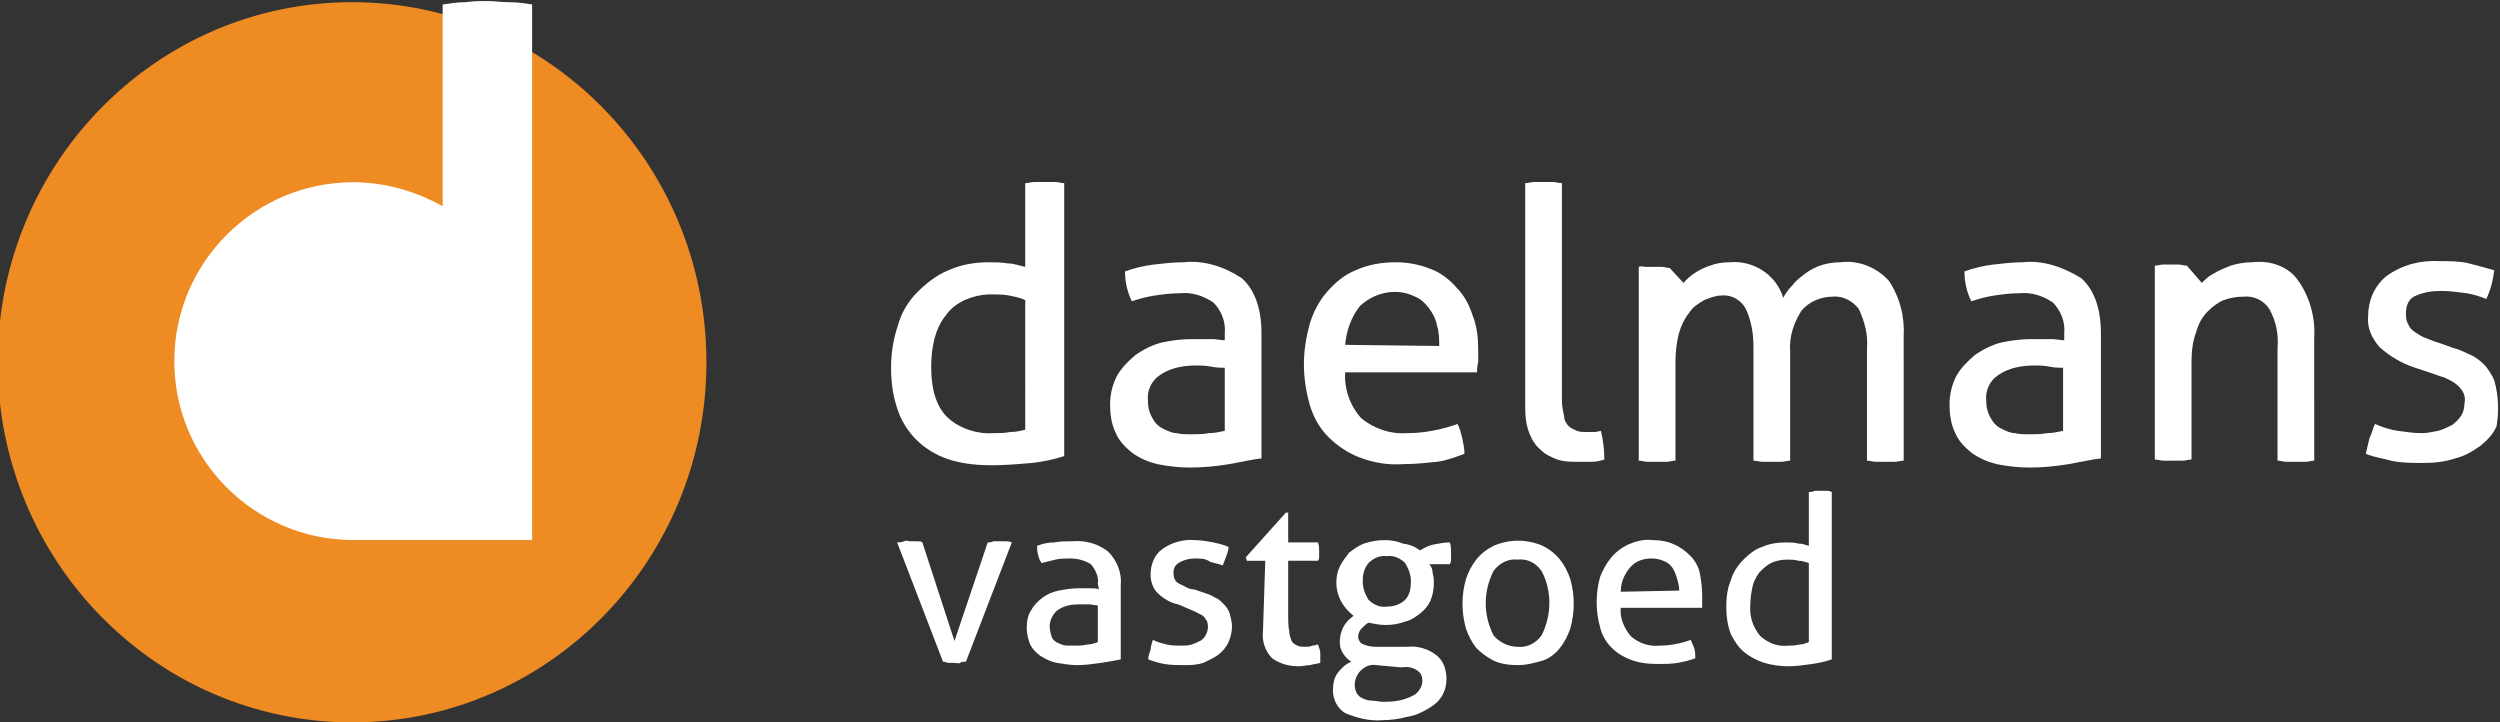
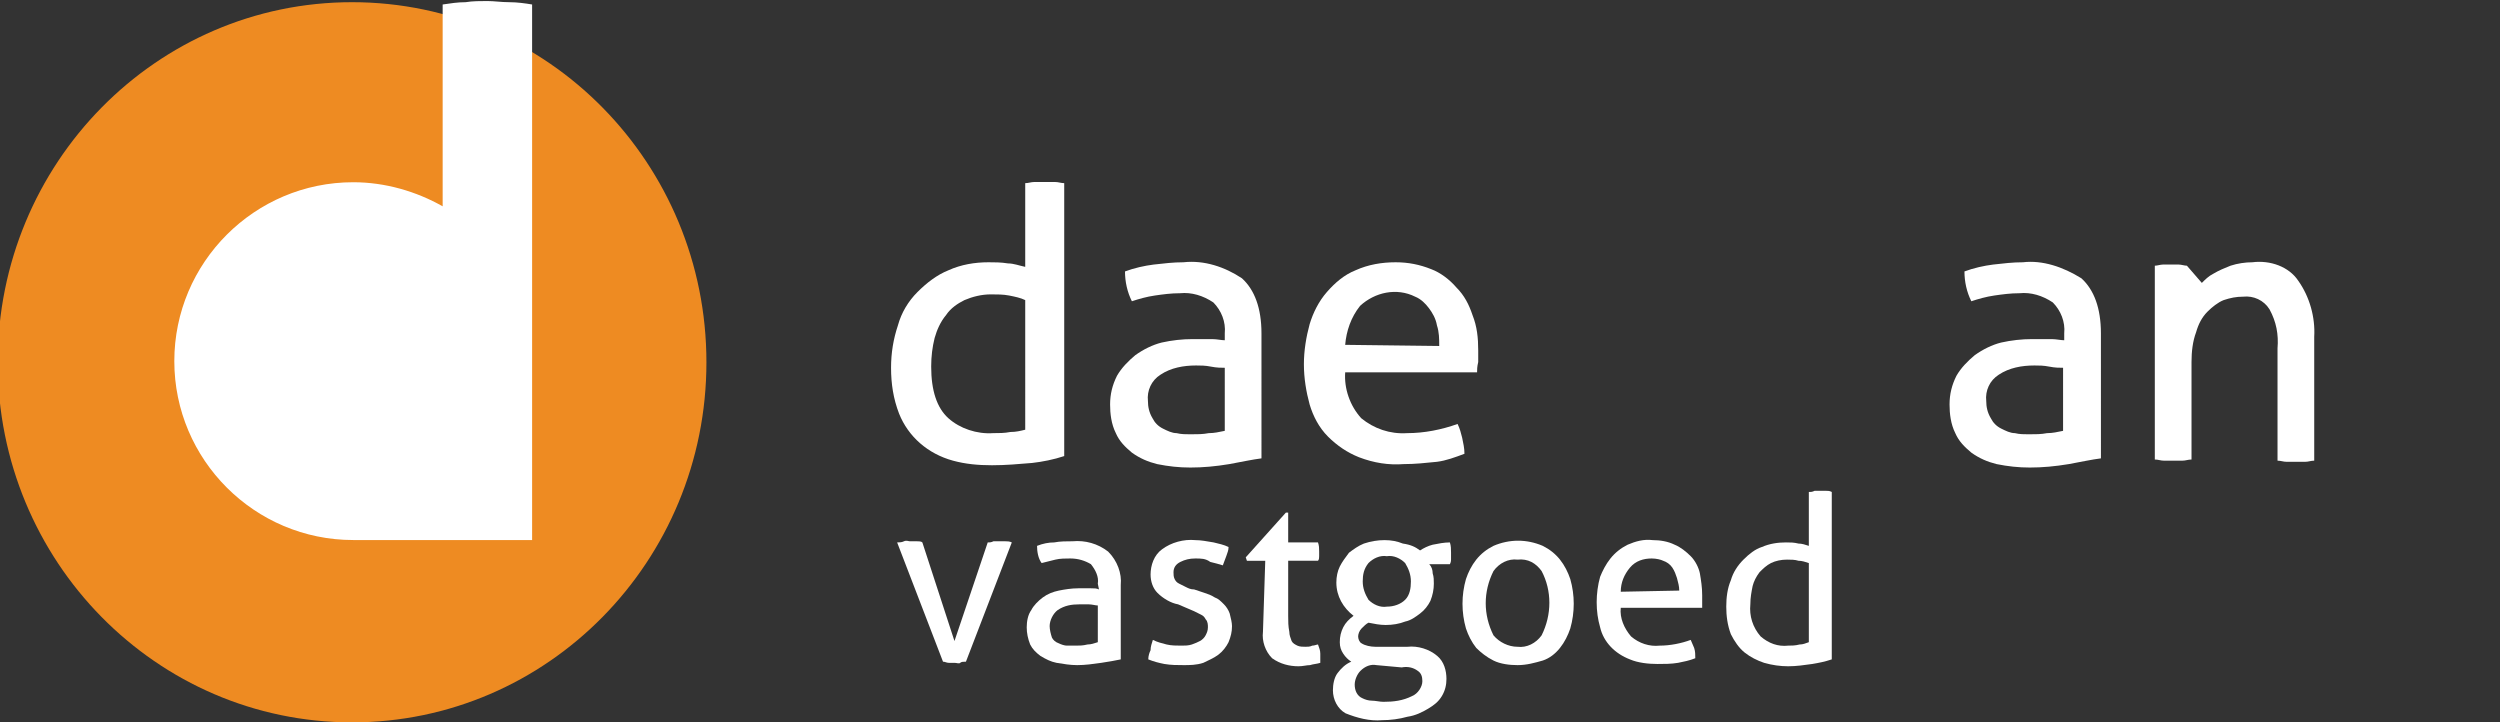
<svg xmlns="http://www.w3.org/2000/svg" version="1.1" id="Layer_1" x="0px" y="0px" viewBox="0 0 218 63" style="enable-background:new 0 0 218 63;" xml:space="preserve">
  <rect x="0" y="0" width="218" height="63" fill="#333333" stroke="none" />
  <style type="text/css">
	.st0{fill:#FFFFFF;}
	.st1{fill:#EE8B22;}
</style>
  <g id="Group_41" transform="translate(77.9 15.77)">
    <g id="Group_39" transform="translate(0 0)">
      <path id="Path_25" class="st0" d="M13.1,0.1c-0.2,0-0.5,0-0.8,0c-0.3,0-0.5,0.1-0.8,0.1v7.3c-0.5-0.1-1-0.3-1.5-0.3    C9.4,7.1,8.8,7.1,8.3,7.1c-1.2,0-2.4,0.2-3.5,0.7c-1,0.4-1.9,1.1-2.7,1.9c-0.8,0.8-1.4,1.8-1.7,2.9c-0.4,1.2-0.6,2.4-0.6,3.7    c0,1.4,0.2,2.7,0.7,4c0.8,2,2.5,3.5,4.7,4.1c1.1,0.3,2.2,0.4,3.4,0.4c1.2,0,2.3-0.1,3.5-0.2c0.9-0.1,1.9-0.3,2.8-0.6V0.2    c-0.3,0-0.5-0.1-0.8-0.1C13.6,0.1,13.4,0.1,13.1,0.1L13.1,0.1z M11.5,21.7c-0.4,0.1-0.8,0.2-1.3,0.2C9.7,22,9.2,22,8.7,22    c-1.4,0.1-2.9-0.4-3.9-1.3c-1-0.9-1.5-2.4-1.5-4.5c0-0.9,0.1-1.7,0.3-2.5c0.2-0.7,0.5-1.4,1-2c0.4-0.6,1-1,1.6-1.3    c0.7-0.3,1.5-0.5,2.3-0.5c0.5,0,1.1,0,1.6,0.1c0.5,0.1,1,0.2,1.4,0.4L11.5,21.7L11.5,21.7z" />
      <path id="Path_26" class="st0" d="M25.3,7.1c-0.9,0-1.7,0.1-2.6,0.2c-0.8,0.1-1.7,0.3-2.5,0.6c0,0.9,0.2,1.8,0.6,2.6    c0.6-0.2,1.3-0.4,2-0.5c0.7-0.1,1.4-0.2,2.2-0.2c1-0.1,2,0.2,2.9,0.8c0.7,0.7,1.1,1.7,1,2.7v0.6c-0.3,0-0.7-0.1-1.1-0.1    s-1,0-1.7,0c-0.9,0-1.8,0.1-2.7,0.3c-0.8,0.2-1.6,0.6-2.3,1.1c-0.6,0.5-1.2,1.1-1.6,1.8c-0.4,0.8-0.6,1.6-0.6,2.5    c0,0.8,0.1,1.7,0.5,2.5c0.3,0.7,0.8,1.2,1.4,1.7c0.7,0.5,1.4,0.8,2.2,1c1,0.2,1.9,0.3,2.9,0.3c1.1,0,2.2-0.1,3.4-0.3    c1.1-0.2,2-0.4,2.8-0.5V13.3c0-2.2-0.6-3.8-1.7-4.8C28.9,7.5,27.1,6.9,25.3,7.1L25.3,7.1z M28.9,21.8c-0.5,0.1-0.9,0.2-1.4,0.2    c-0.5,0.1-1,0.1-1.6,0.1c-0.4,0-0.8,0-1.2-0.1c-0.4,0-0.8-0.2-1.2-0.4c-0.4-0.2-0.7-0.5-0.9-0.9c-0.3-0.5-0.4-1-0.4-1.5    c-0.1-0.9,0.3-1.8,1.1-2.3c0.9-0.6,2-0.8,3.1-0.8c0.4,0,0.8,0,1.3,0.1s0.9,0.1,1.2,0.1L28.9,21.8z" />
      <path id="Path_27" class="st0" d="M49.1,9.3c-0.6-0.7-1.4-1.3-2.2-1.6c-1-0.4-2-0.6-3.1-0.6c-1.2,0-2.4,0.2-3.5,0.7    c-1,0.4-1.8,1.1-2.5,1.9c-0.7,0.8-1.2,1.8-1.5,2.8c-0.3,1.1-0.5,2.3-0.5,3.5c0,1.2,0.2,2.4,0.5,3.5c0.3,1,0.8,2,1.6,2.8    c0.8,0.8,1.7,1.4,2.7,1.8c1.3,0.5,2.6,0.7,3.9,0.6c1,0,1.9-0.1,2.9-0.2c0.8-0.1,1.6-0.4,2.4-0.7c0-0.5-0.1-0.9-0.2-1.4    c-0.1-0.4-0.2-0.8-0.4-1.2c-1.4,0.5-2.9,0.8-4.4,0.8c-1.5,0.1-2.9-0.4-4-1.3c-1-1.1-1.5-2.6-1.4-4h11.5c0-0.2,0-0.5,0.1-0.9    c0-0.3,0-0.7,0-1c0-1.1-0.1-2.1-0.5-3.1C50.2,10.8,49.8,10,49.1,9.3L49.1,9.3z M39.4,14.3c0.1-1.2,0.5-2.4,1.3-3.4    c1.3-1.2,3.2-1.6,4.8-0.8c0.5,0.2,0.9,0.6,1.2,1c0.3,0.4,0.6,0.9,0.7,1.5c0.2,0.6,0.2,1.2,0.2,1.8L39.4,14.3L39.4,14.3z" />
-       <path id="Path_28" class="st0" d="M61.1,21.9c-0.3,0-0.5,0-0.7,0c-0.3,0-0.5,0-0.8-0.1c-0.2-0.1-0.5-0.2-0.7-0.4    c-0.2-0.2-0.4-0.5-0.4-0.8c-0.1-0.5-0.2-1-0.2-1.4v-19c-0.3,0-0.5-0.1-0.8-0.1c-0.3,0-0.6,0-0.8,0s-0.5,0-0.8,0    c-0.3,0-0.5,0.1-0.8,0.1v19.7c0,0.7,0.1,1.5,0.4,2.2c0.2,0.5,0.5,1,1,1.4c0.4,0.4,0.9,0.6,1.4,0.8c0.6,0.2,1.2,0.2,1.8,0.2    c0.4,0,0.8,0,1.2,0c0.4,0,0.8-0.1,1.1-0.2c0-0.8-0.1-1.7-0.3-2.5C61.6,21.8,61.4,21.9,61.1,21.9L61.1,21.9z" />
-       <path id="Path_29" class="st0" d="M82.6,7.1c-1.1,0-2.2,0.3-3.1,1c-0.4,0.3-0.8,0.6-1.1,1c-0.3,0.3-0.6,0.7-0.8,1.1    c-0.6-2-2.6-3.3-4.7-3.1c-0.6,0-1.2,0.1-1.7,0.3c-0.9,0.3-1.7,0.8-2.3,1.5l-1.2-1.3c-0.2,0-0.5-0.1-0.7-0.1c-0.2,0-0.4,0-0.7,0    c-0.2,0-0.5,0-0.7,0S65.3,7.4,65,7.5v16.9c0.3,0,0.5,0.1,0.8,0.1c0.3,0,0.6,0,0.8,0s0.5,0,0.8,0c0.3,0,0.5-0.1,0.8-0.1v-8.6    c0-0.9,0.1-1.7,0.3-2.5c0.2-0.7,0.5-1.3,0.9-1.8c0.3-0.5,0.8-0.8,1.3-1.1c0.5-0.2,1-0.4,1.5-0.4c0.9-0.1,1.7,0.4,2.1,1.1    c0.5,1,0.7,2.2,0.7,3.3v10c0.3,0,0.5,0.1,0.8,0.1c0.3,0,0.6,0,0.8,0s0.5,0,0.8,0c0.3,0,0.5-0.1,0.8-0.1v-9.5    c-0.1-1.3,0.3-2.5,1-3.6c0.7-0.8,1.7-1.2,2.7-1.2c0.9-0.1,1.8,0.4,2.3,1.1c0.5,1.1,0.8,2.2,0.7,3.4v9.8c0.3,0,0.5,0.1,0.8,0.1    c0.3,0,0.6,0,0.8,0s0.5,0,0.8,0c0.3,0,0.5-0.1,0.8-0.1V13.6c0.1-1.7-0.3-3.4-1.3-4.9C85.7,7.5,84.1,6.9,82.6,7.1L82.6,7.1z" />
      <path id="Path_30" class="st0" d="M98.5,7.1c-0.9,0-1.7,0.1-2.6,0.2c-0.8,0.1-1.7,0.3-2.5,0.6c0,0.9,0.2,1.8,0.6,2.6    c0.6-0.2,1.3-0.4,2-0.5c0.7-0.1,1.4-0.2,2.2-0.2c1-0.1,2,0.2,2.9,0.8c0.7,0.7,1.1,1.7,1,2.7v0.6c-0.3,0-0.7-0.1-1.1-0.1    s-1,0-1.7,0c-0.9,0-1.8,0.1-2.7,0.3c-0.8,0.2-1.6,0.6-2.3,1.1c-0.6,0.5-1.2,1.1-1.6,1.8c-0.4,0.8-0.6,1.6-0.6,2.5    c0,0.8,0.1,1.7,0.5,2.5c0.3,0.7,0.8,1.2,1.4,1.7c0.7,0.5,1.4,0.8,2.2,1c1,0.2,1.9,0.3,2.9,0.3c1.1,0,2.2-0.1,3.4-0.3    c1.1-0.2,2-0.4,2.8-0.5V13.3c0-2.2-0.6-3.8-1.7-4.8C102,7.5,100.2,6.9,98.5,7.1L98.5,7.1z M102,21.8c-0.5,0.1-0.9,0.2-1.4,0.2    c-0.5,0.1-1,0.1-1.6,0.1c-0.4,0-0.8,0-1.2-0.1c-0.4,0-0.8-0.2-1.2-0.4c-0.4-0.2-0.7-0.5-0.9-0.9c-0.3-0.5-0.4-1-0.4-1.5    c-0.1-0.9,0.3-1.8,1.1-2.3c0.9-0.6,2-0.8,3.1-0.8c0.4,0,0.8,0,1.3,0.1s0.9,0.1,1.2,0.1L102,21.8z" />
      <path id="Path_31" class="st0" d="M118.5,7.1c-0.6,0-1.3,0.1-1.9,0.3c-0.5,0.2-1,0.4-1.5,0.7c-0.4,0.2-0.7,0.5-1,0.8l-1.3-1.5    c-0.2,0-0.5-0.1-0.7-0.1c-0.2,0-0.4,0-0.7,0c-0.2,0-0.5,0-0.7,0s-0.5,0.1-0.7,0.1v16.9c0.3,0,0.5,0.1,0.8,0.1c0.3,0,0.6,0,0.8,0    s0.5,0,0.8,0c0.3,0,0.5-0.1,0.8-0.1v-8.5c0-0.9,0.1-1.8,0.4-2.6c0.2-0.7,0.5-1.3,1-1.8c0.4-0.4,0.9-0.8,1.4-1    c0.6-0.2,1.1-0.3,1.7-0.3c0.9-0.1,1.8,0.3,2.3,1.1c0.6,1.1,0.8,2.2,0.7,3.4v9.8c0.3,0,0.5,0.1,0.8,0.1c0.3,0,0.6,0,0.8,0    s0.5,0,0.8,0c0.3,0,0.5-0.1,0.8-0.1V13.6c0.1-1.7-0.4-3.5-1.4-4.9C121.7,7.5,120.1,6.9,118.5,7.1L118.5,7.1z" />
-       <path id="Path_32" class="st0" d="M139.6,17.4c-0.2-0.5-0.5-0.9-0.8-1.3c-0.4-0.4-0.8-0.7-1.2-0.9c-0.5-0.2-1-0.5-1.5-0.6    l-1.4-0.5c-0.4-0.1-0.8-0.3-1.1-0.4c-0.3-0.1-0.6-0.3-0.9-0.5c-0.3-0.2-0.5-0.4-0.6-0.7c-0.2-0.3-0.2-0.6-0.2-1    c0-0.7,0.3-1.3,0.9-1.5c0.7-0.3,1.4-0.4,2.2-0.4c0.7,0,1.4,0.1,2.2,0.2c0.6,0.1,1.2,0.3,1.7,0.5c0.4-0.8,0.6-1.7,0.7-2.5    c-0.7-0.2-1.4-0.4-2.2-0.6c-0.8-0.2-1.7-0.2-2.5-0.2c-1.7-0.1-3.3,0.3-4.7,1.3c-1.1,0.9-1.6,2.2-1.6,3.5c-0.1,1,0.3,1.9,1,2.7    c0.9,0.8,1.9,1.4,3.1,1.8l1.2,0.4c0.4,0.1,0.8,0.3,1.2,0.4c0.3,0.1,0.7,0.3,1,0.5c0.3,0.2,0.5,0.4,0.7,0.7    c0.2,0.3,0.3,0.7,0.2,1.1c0,0.4-0.1,0.8-0.3,1.1c-0.2,0.3-0.5,0.6-0.8,0.8c-0.4,0.2-0.8,0.4-1.2,0.5c-0.5,0.1-1,0.2-1.4,0.2    c-0.7,0-1.4-0.1-2.1-0.2c-0.7-0.1-1.3-0.3-2-0.6c-0.2,0.4-0.3,0.9-0.5,1.3c-0.1,0.4-0.2,0.9-0.3,1.3c0.7,0.3,1.5,0.4,2.2,0.6    c0.9,0.2,1.8,0.2,2.8,0.2c1,0,1.9-0.1,2.8-0.4c0.8-0.2,1.5-0.6,2.2-1.1c0.6-0.5,1.1-1,1.4-1.7C140,20.2,140,18.8,139.6,17.4    L139.6,17.4z" />
    </g>
    <g id="Group_40" transform="translate(0.53 26.929)">
      <path id="Path_33" class="st0" d="M-0.2,4.6c0.2,0,0.4,0,0.6-0.1s0.4,0,0.5,0s0.4,0,0.6,0c0.2,0,0.4,0,0.5,0.1l2.8,8.6l2.9-8.6    c0.2,0,0.3,0,0.5-0.1c0.2,0,0.4,0,0.5,0c0.1,0,0.3,0,0.5,0s0.4,0,0.6,0.1L5.8,15c-0.2,0-0.4,0-0.5,0.1s-0.3,0-0.5,0s-0.3,0-0.5,0    S4,15,3.8,15L-0.2,4.6L-0.2,4.6z" />
      <path id="Path_34" class="st0" d="M17.3,8.2c0.1-0.6-0.2-1.2-0.6-1.7c-0.5-0.3-1.1-0.5-1.8-0.5c-0.4,0-0.9,0-1.3,0.1    c-0.4,0.1-0.8,0.2-1.2,0.3C12.1,6,12,5.4,12,4.9c0.5-0.2,1-0.3,1.5-0.3c0.5-0.1,1.1-0.1,1.6-0.1c1.1-0.1,2.2,0.2,3.1,0.9    c0.8,0.8,1.2,1.9,1.1,2.9v6.5c-0.5,0.1-1,0.2-1.7,0.3c-0.7,0.1-1.4,0.2-2.1,0.2c-0.6,0-1.2-0.1-1.8-0.2c-0.5-0.1-0.9-0.3-1.4-0.6    c-0.4-0.3-0.7-0.6-0.9-1c-0.2-0.5-0.3-1-0.3-1.5c0-0.5,0.1-1.1,0.4-1.5c0.2-0.4,0.6-0.8,1-1.1c0.4-0.3,0.9-0.5,1.4-0.6    c0.5-0.1,1.1-0.2,1.7-0.2c0.4,0,0.8,0,1.1,0s0.5,0,0.7,0.1L17.3,8.2L17.3,8.2z M17.3,10.1c-0.2,0-0.5-0.1-0.8-0.1s-0.6,0-0.8,0    c-0.7,0-1.3,0.1-1.9,0.5c-0.4,0.3-0.7,0.9-0.7,1.4c0,0.3,0.1,0.7,0.2,1c0.1,0.2,0.3,0.4,0.6,0.5c0.2,0.1,0.5,0.2,0.7,0.2    c0.3,0,0.5,0,0.8,0c0.3,0,0.6,0,1-0.1c0.3,0,0.6-0.1,0.9-0.2L17.3,10.1L17.3,10.1z" />
      <path id="Path_35" class="st0" d="M22.1,13.1c0.4,0.2,0.8,0.3,1.2,0.4c0.4,0.1,0.9,0.1,1.3,0.1c0.3,0,0.6,0,0.9-0.1    c0.3-0.1,0.5-0.2,0.7-0.3c0.2-0.1,0.4-0.3,0.5-0.5c0.1-0.2,0.2-0.4,0.2-0.7c0-0.2,0-0.5-0.2-0.7c-0.1-0.2-0.2-0.3-0.4-0.4    c-0.2-0.1-0.4-0.2-0.6-0.3c-0.2-0.1-0.5-0.2-0.7-0.3l-0.7-0.3C23.7,9.9,23,9.5,22.5,9c-0.4-0.4-0.6-1-0.6-1.6c0-0.8,0.3-1.7,1-2.2    c0.8-0.6,1.9-0.9,2.9-0.8c0.5,0,1,0.1,1.6,0.2c0.4,0.1,0.9,0.2,1.3,0.4c0,0.3-0.1,0.5-0.2,0.8c-0.1,0.3-0.2,0.5-0.3,0.8    c-0.3-0.1-0.7-0.2-1.1-0.3C26.7,6,26.3,6,25.8,6c-0.5,0-0.9,0.1-1.3,0.3c-0.4,0.2-0.6,0.5-0.6,0.9c0,0.2,0,0.4,0.1,0.6    c0.1,0.2,0.2,0.3,0.4,0.4c0.2,0.1,0.4,0.2,0.6,0.3c0.2,0.1,0.4,0.2,0.7,0.2L26.6,9c0.3,0.1,0.6,0.2,0.9,0.4    c0.3,0.1,0.5,0.3,0.8,0.6c0.2,0.2,0.4,0.5,0.5,0.8c0.1,0.4,0.2,0.8,0.2,1.1c0,0.5-0.1,0.9-0.3,1.4c-0.2,0.4-0.5,0.8-0.9,1.1    c-0.4,0.3-0.9,0.5-1.3,0.7c-0.6,0.2-1.2,0.2-1.7,0.2c-0.6,0-1.1,0-1.7-0.1c-0.5-0.1-0.9-0.2-1.4-0.4c0-0.3,0.1-0.6,0.2-0.8    C21.9,13.7,22,13.4,22.1,13.1L22.1,13.1z" />
      <path id="Path_36" class="st0" d="M31.9,6.2h-1.6l-0.1-0.3l3.5-3.9h0.2v2.6h2.6c0.1,0.3,0.1,0.5,0.1,0.8c0,0.1,0,0.3,0,0.4    s0,0.3-0.1,0.4h-2.6V11c0,0.5,0,0.9,0.1,1.4c0,0.3,0.1,0.5,0.2,0.8c0.1,0.2,0.3,0.3,0.5,0.4c0.2,0.1,0.5,0.1,0.7,0.1    c0.2,0,0.4,0,0.6-0.1c0.2,0,0.4-0.1,0.5-0.1c0.1,0.3,0.2,0.5,0.2,0.8c0,0.3,0,0.5,0,0.8c-0.3,0.1-0.6,0.1-0.9,0.2    c-0.3,0-0.6,0.1-1,0.1c-0.8,0-1.6-0.2-2.3-0.7c-0.6-0.6-0.9-1.5-0.8-2.3L31.9,6.2L31.9,6.2z" />
      <path id="Path_37" class="st0" d="M44.3,13.7c0.9-0.1,1.9,0.2,2.6,0.8c0.6,0.5,0.8,1.3,0.8,2c0,0.5-0.1,1-0.4,1.5    c-0.3,0.5-0.7,0.8-1.2,1.1c-0.5,0.3-1.1,0.6-1.8,0.7c-0.7,0.2-1.5,0.3-2.2,0.3c-1.1,0.1-2.2-0.2-3.2-0.6c-0.7-0.4-1.1-1.2-1.1-2    c0-0.5,0.1-1.1,0.4-1.5c0.3-0.4,0.7-0.8,1.2-1c-0.3-0.2-0.5-0.4-0.7-0.7c-0.2-0.3-0.3-0.6-0.3-1c0-0.5,0.1-0.9,0.3-1.3    c0.2-0.4,0.5-0.7,0.9-1c-0.9-0.7-1.5-1.7-1.5-2.9c0-0.5,0.1-1,0.3-1.4c0.2-0.4,0.5-0.8,0.8-1.2c0.4-0.3,0.8-0.6,1.3-0.8    c0.6-0.2,1.2-0.3,1.8-0.3c0.6,0,1.1,0.1,1.6,0.3C44.6,4.8,45,5,45.4,5.3c0.3-0.2,0.7-0.4,1.1-0.5c0.5-0.1,1-0.2,1.5-0.2    c0.1,0.3,0.1,0.6,0.1,0.9c0,0.1,0,0.3,0,0.5s0,0.3-0.1,0.5h-1.8c0.2,0.2,0.3,0.5,0.3,0.8c0.1,0.3,0.1,0.6,0.1,0.9    c0,0.5-0.1,1-0.3,1.5c-0.2,0.4-0.5,0.8-0.9,1.1c-0.4,0.3-0.8,0.6-1.3,0.7c-0.5,0.2-1.1,0.3-1.7,0.3c-0.5,0-1-0.1-1.5-0.2    c-0.2,0.1-0.4,0.3-0.6,0.5c-0.2,0.2-0.3,0.5-0.3,0.7c0,0.2,0.1,0.5,0.3,0.6c0.3,0.2,0.8,0.3,1.2,0.3L44.3,13.7L44.3,13.7z     M41.6,15.3c-0.5-0.1-1,0.1-1.4,0.5c-0.3,0.3-0.5,0.8-0.5,1.2c0,0.5,0.2,1,0.7,1.2c0.2,0.1,0.5,0.2,0.8,0.2c0.3,0,0.7,0.1,1,0.1    c0.9,0,1.7-0.1,2.5-0.5c0.5-0.2,0.9-0.8,0.9-1.3c0-0.4-0.1-0.7-0.4-0.9c-0.4-0.3-0.9-0.4-1.4-0.3L41.6,15.3z M42.5,10.2    c0.6,0,1.2-0.2,1.6-0.6c0.4-0.4,0.5-1,0.5-1.6c0-0.6-0.2-1.1-0.5-1.6c-0.4-0.4-1-0.7-1.6-0.6c-0.6-0.1-1.2,0.2-1.6,0.6    c-0.4,0.5-0.5,1-0.5,1.6c0,0.6,0.2,1.1,0.5,1.6C41.3,10,41.9,10.3,42.5,10.2L42.5,10.2z" />
      <path id="Path_38" class="st0" d="M53.9,15.3c-0.7,0-1.5-0.1-2.1-0.4c-0.6-0.3-1.1-0.7-1.5-1.1c-0.4-0.5-0.7-1.1-0.9-1.7    c-0.4-1.4-0.4-2.9,0-4.3c0.2-0.6,0.5-1.2,0.9-1.7c0.4-0.5,0.9-0.9,1.5-1.2c1.4-0.6,2.9-0.6,4.3,0c0.6,0.3,1.1,0.7,1.5,1.2    c0.4,0.5,0.7,1.1,0.9,1.7c0.4,1.4,0.4,2.9,0,4.3c-0.2,0.6-0.5,1.2-0.9,1.7c-0.4,0.5-0.9,0.9-1.5,1.1    C55.4,15.1,54.7,15.3,53.9,15.3z M53.9,13.7c0.8,0.1,1.6-0.3,2.1-1c0.9-1.8,0.9-3.9,0-5.6c-0.5-0.7-1.2-1.1-2.1-1    c-0.8-0.1-1.6,0.3-2.1,1c-0.9,1.8-0.9,3.8,0,5.6C52.3,13.3,53.1,13.7,53.9,13.7L53.9,13.7z" />
      <path id="Path_39" class="st0" d="M62.9,10.3c-0.1,0.9,0.3,1.8,0.9,2.5c0.7,0.6,1.6,0.9,2.5,0.8c0.9,0,1.9-0.2,2.7-0.5    c0.1,0.2,0.2,0.5,0.3,0.7c0.1,0.3,0.1,0.6,0.1,0.9c-0.5,0.2-1,0.3-1.5,0.4c-0.6,0.1-1.2,0.1-1.8,0.1c-0.8,0-1.7-0.1-2.4-0.4    c-1.3-0.5-2.3-1.5-2.6-2.8c-0.2-0.7-0.3-1.4-0.3-2.2c0-0.7,0.1-1.5,0.3-2.2C61.3,7.1,61.6,6.5,62,6c0.4-0.5,0.9-0.9,1.5-1.2    c0.7-0.3,1.4-0.5,2.2-0.4c0.6,0,1.3,0.1,1.9,0.4c0.5,0.2,1,0.6,1.4,1c0.4,0.4,0.7,1,0.8,1.5C69.9,7.9,70,8.5,70,9.2    c0,0.2,0,0.4,0,0.6s0,0.4,0,0.5L62.9,10.3L62.9,10.3z M68,8.8c0-0.4-0.1-0.7-0.2-1.1c-0.1-0.3-0.2-0.6-0.4-0.9    c-0.2-0.3-0.5-0.5-0.8-0.6C66.4,6.1,66,6,65.6,6c-0.7,0-1.4,0.2-1.9,0.8c-0.5,0.6-0.8,1.3-0.8,2.1L68,8.8L68,8.8z" />
      <path id="Path_40" class="st0" d="M79.3,0.2c0.2,0,0.3,0,0.5-0.1c0.2,0,0.4,0,0.5,0s0.3,0,0.5,0c0.2,0,0.3,0,0.5,0.1v14.6    c-0.6,0.2-1.1,0.3-1.7,0.4c-0.7,0.1-1.4,0.2-2.1,0.2c-0.7,0-1.4-0.1-2.1-0.3c-0.6-0.2-1.2-0.5-1.7-0.9c-0.5-0.4-0.9-1-1.2-1.6    c-0.3-0.8-0.4-1.6-0.4-2.4c0-0.8,0.1-1.6,0.4-2.3c0.2-0.7,0.6-1.3,1.1-1.8c0.5-0.5,1-0.9,1.6-1.1c0.7-0.3,1.4-0.4,2.1-0.4    c0.4,0,0.7,0,1.1,0.1c0.3,0,0.6,0.1,0.9,0.2L79.3,0.2L79.3,0.2z M79.3,6.4c-0.3-0.1-0.6-0.2-0.9-0.2c-0.3-0.1-0.7-0.1-1-0.1    c-0.5,0-1,0.1-1.4,0.3c-0.4,0.2-0.7,0.5-1,0.8c-0.3,0.4-0.5,0.8-0.6,1.2c-0.1,0.5-0.2,1-0.2,1.6c-0.1,1,0.2,2,0.9,2.8    c0.7,0.6,1.5,0.9,2.4,0.8c0.3,0,0.6,0,1-0.1c0.3,0,0.5-0.1,0.8-0.2L79.3,6.4L79.3,6.4z" />
    </g>
  </g>
  <g id="Group_42" transform="translate(-60 -59.909)">
    <ellipse id="Ellipse_1" class="st1" cx="90.7" cy="91.5" rx="30.9" ry="31.4" />
    <path class="st0" d="M104.4,60.1c-0.7,0-1.3-0.1-1.9-0.1s-1.3,0-1.9,0.1c-0.7,0-1.3,0.1-2,0.2v17.6c-2.3-1.3-5-2.1-7.8-2.1   c-8.6,0-15.6,7-15.6,15.6s7,15.6,15.6,15.6h15.6v-7.8v-7.8V60.3C105.8,60.2,105.1,60.1,104.4,60.1z" />
  </g>
</svg>